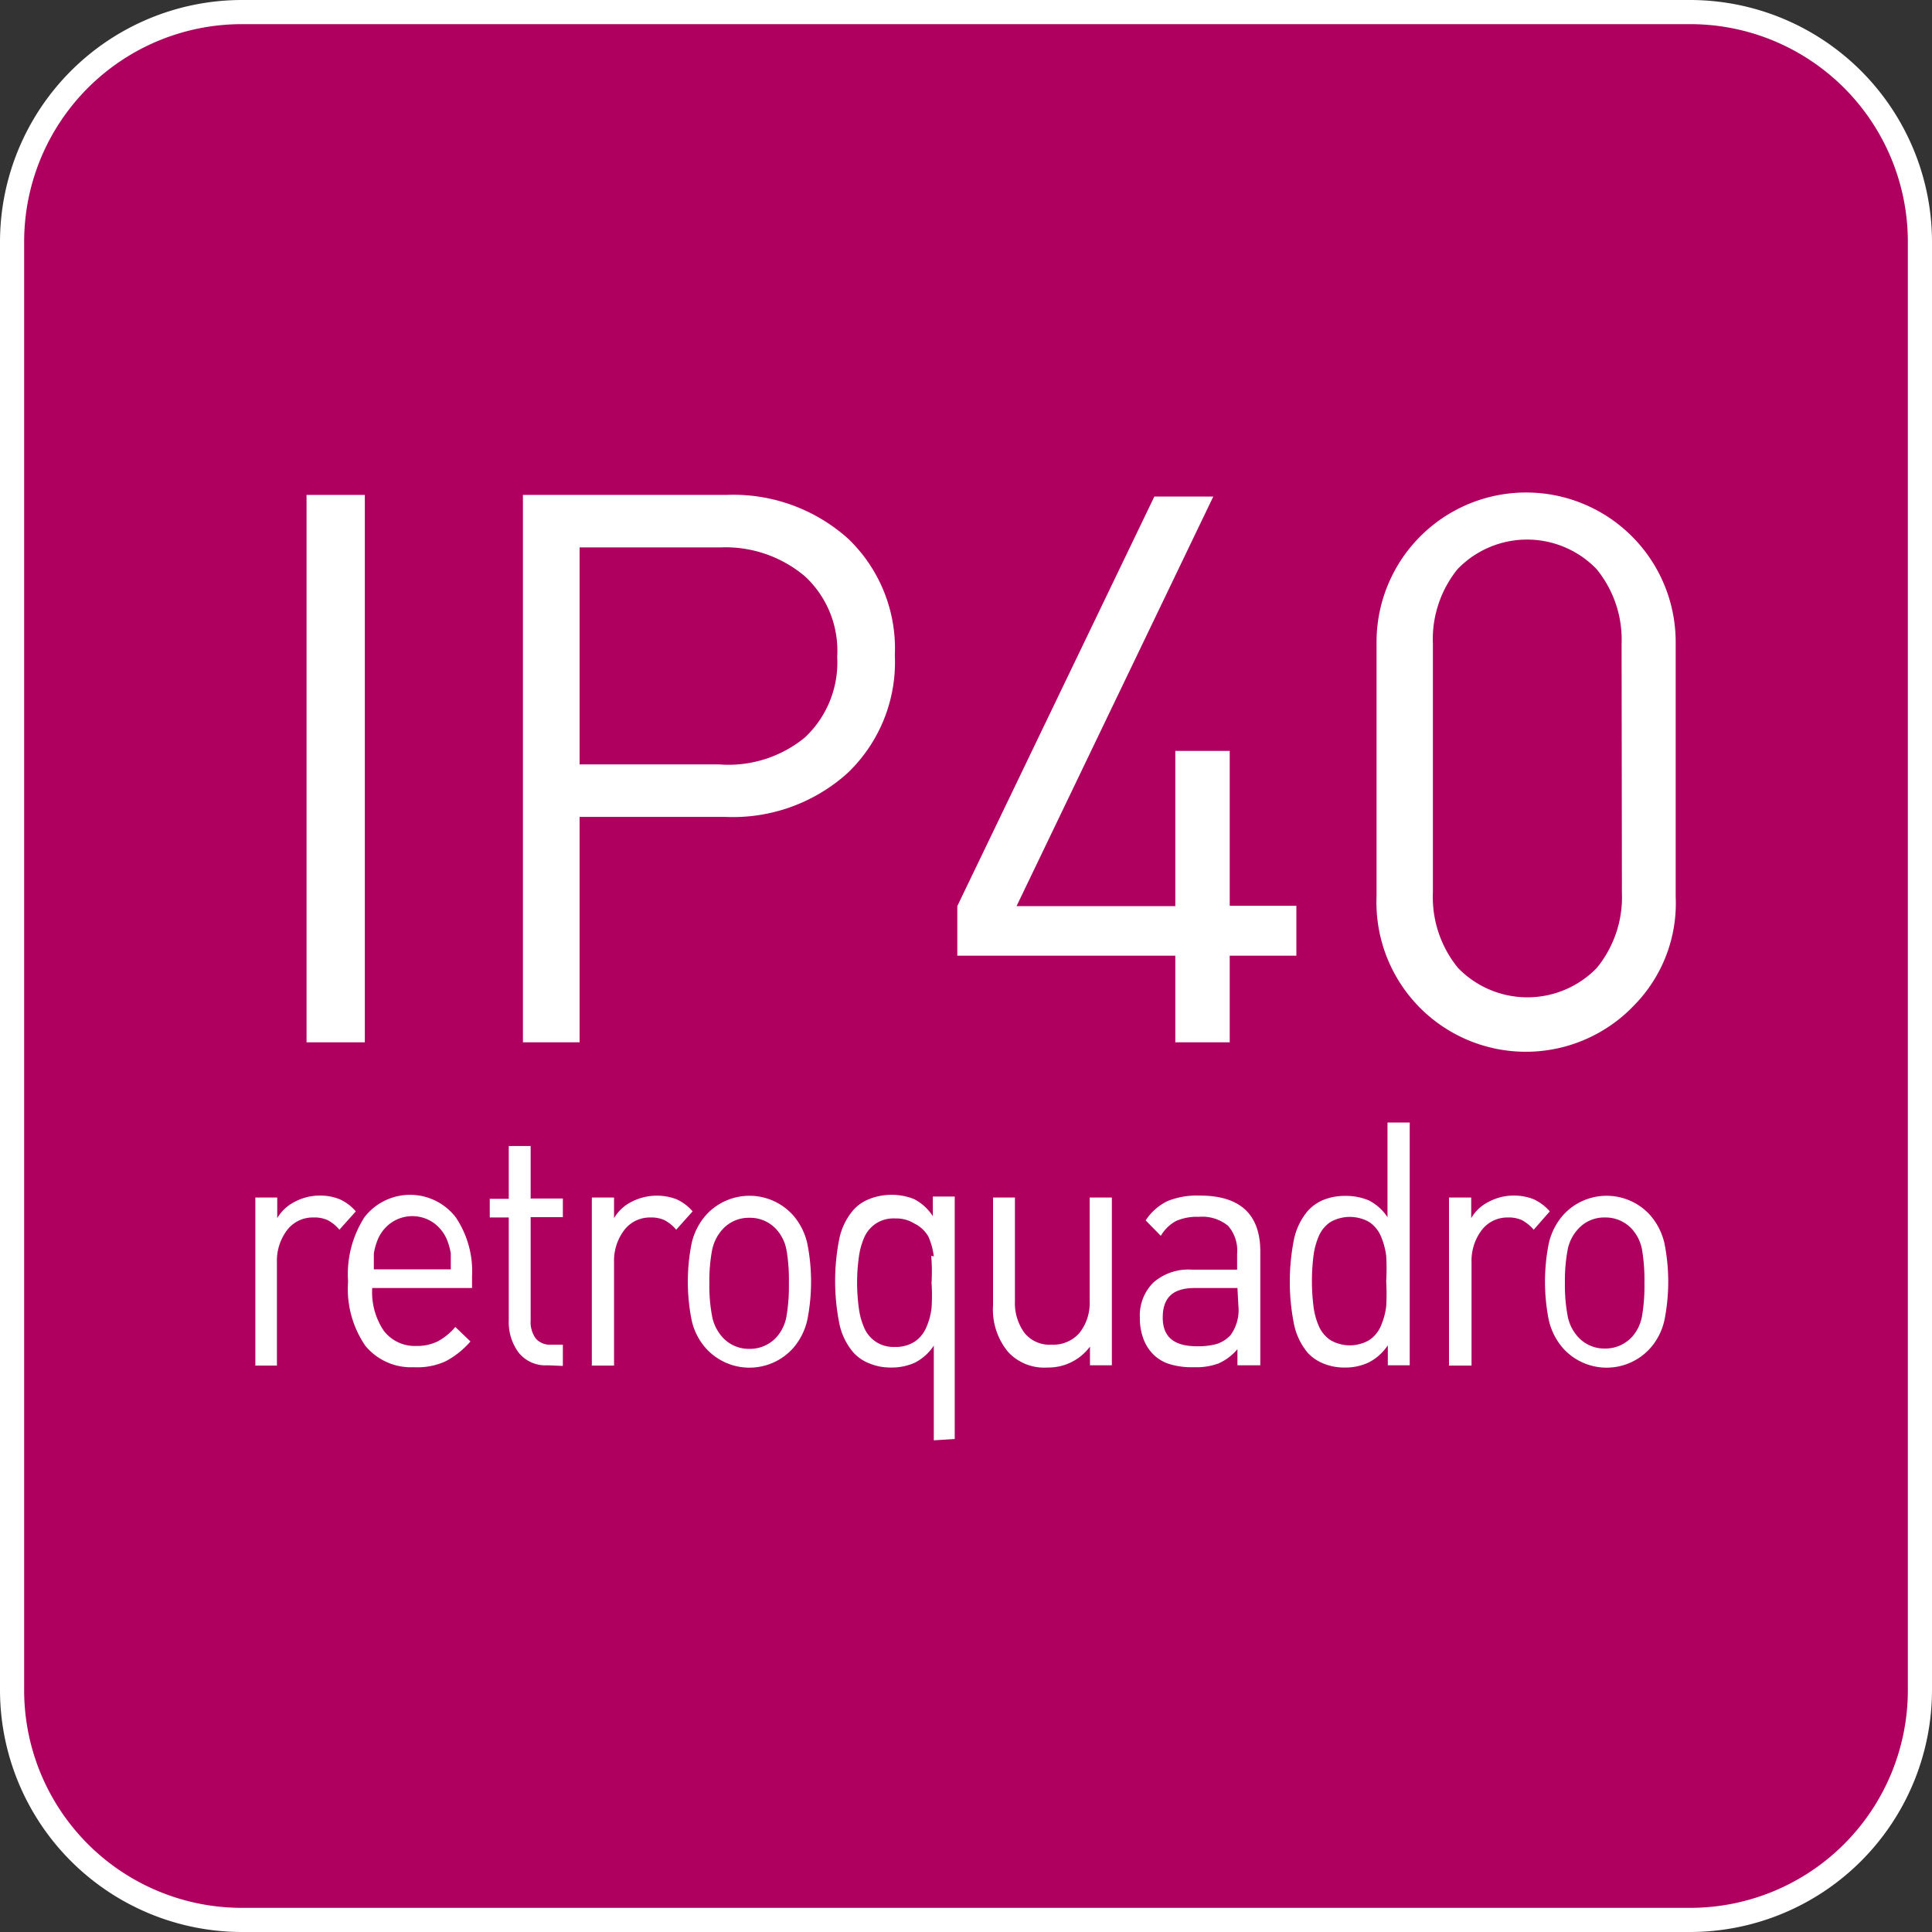
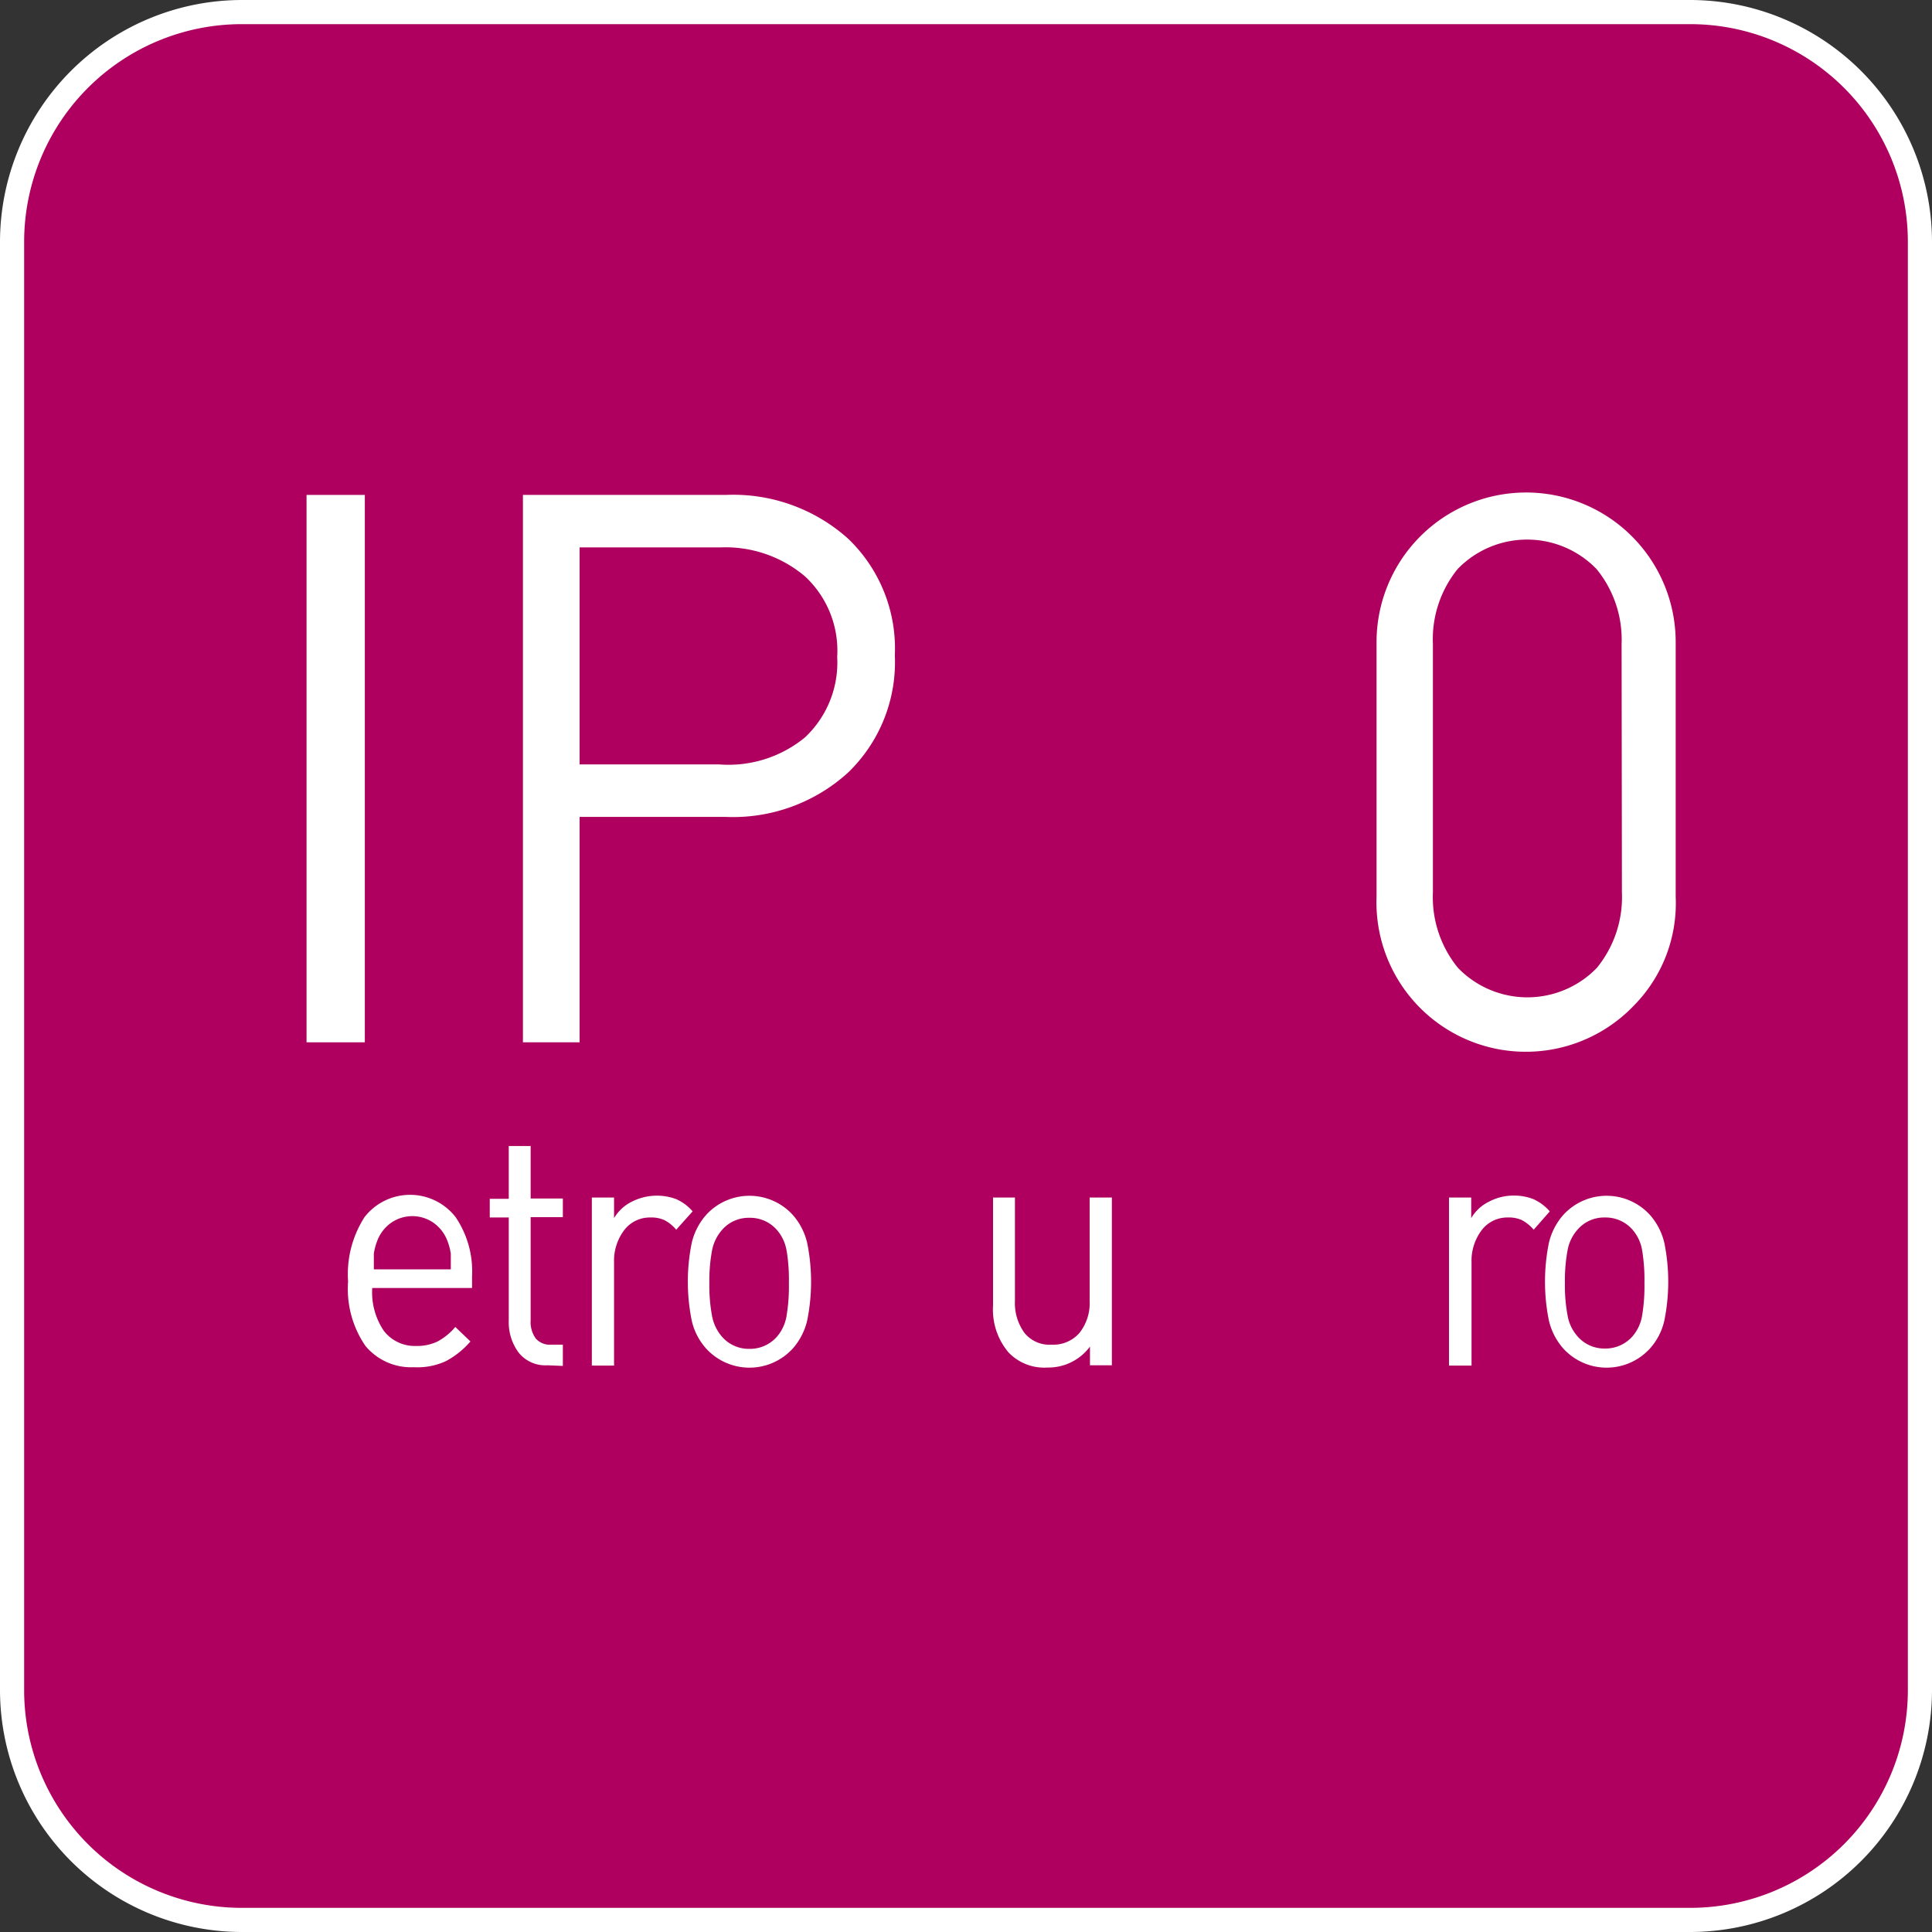
<svg xmlns="http://www.w3.org/2000/svg" id="Livello_1" data-name="Livello 1" viewBox="0 0 60 60">
  <rect x="0" y="0" width="60" height="60" fill="#333333" stroke="none" />
  <defs>
    <style>.cls-1{fill:#af0060;}.cls-2{fill:#fff;}</style>
  </defs>
  <title>Grado_di_protezione_IP40_con_montaggio_a_retroquadro</title>
  <g id="Grado_di_protezione_IP40_con_montaggio_a_retroquadro" data-name="Grado di protezione IP40 con montaggio a retroquadro">
    <rect class="cls-1" x="0.37" y="0.38" width="59.25" height="59.25" rx="7.13" ry="7.13" />
    <path class="cls-2" d="M52.5.75A6.76,6.76,0,0,1,59.25,7.5v45a6.76,6.76,0,0,1-6.75,6.75H7.5A6.76,6.76,0,0,1,.75,52.5V7.5A6.76,6.76,0,0,1,7.5.75h45m0-.75H7.5A7.52,7.52,0,0,0,0,7.5v45A7.52,7.52,0,0,0,7.5,60h45A7.52,7.52,0,0,0,60,52.5V7.5A7.52,7.52,0,0,0,52.5,0Z" />
    <path class="cls-2" d="M9.52,32.37v-17h1.81v17Z" />
    <path class="cls-2" d="M26.33,24a5.31,5.31,0,0,1-3.79,1.37H18v7H16.24v-17h6.31a5.34,5.34,0,0,1,3.79,1.36,4.72,4.72,0,0,1,1.45,3.62A4.76,4.76,0,0,1,26.33,24ZM25,17.9A3.82,3.82,0,0,0,22.38,17H18v6.74h4.34A3.74,3.74,0,0,0,25,22.9a3.19,3.19,0,0,0,1-2.5A3.15,3.15,0,0,0,25,17.9Z" />
-     <path class="cls-2" d="M38.19,29.68v2.69H36.5V29.68H29.73V28.14l6.12-12.72h1.83L31.57,28.14H36.5V23.32h1.69v4.81h2.07v1.55Z" />
    <path class="cls-2" d="M50.75,31.22a4.64,4.64,0,0,1-8-3.37V19.94a4.64,4.64,0,1,1,9.29,0v7.91A4.52,4.52,0,0,1,50.75,31.22ZM50.36,20a3.46,3.46,0,0,0-.78-2.33,3,3,0,0,0-4.31,0A3.46,3.46,0,0,0,44.5,20v7.72a3.47,3.47,0,0,0,.78,2.34,3,3,0,0,0,4.31,0,3.47,3.47,0,0,0,.78-2.34Z" />
-     <path class="cls-2" d="M10.54,38.19a1.18,1.18,0,0,0-.37-.3,1,1,0,0,0-.44-.08,1,1,0,0,0-.82.4,1.58,1.58,0,0,0-.31,1v3.2H7.93V37.19h.68v.64a1.31,1.31,0,0,1,.55-.51,1.64,1.64,0,0,1,.77-.19,1.61,1.61,0,0,1,.61.11,1.44,1.44,0,0,1,.51.38Z" />
    <path class="cls-2" d="M11.56,40a2.14,2.14,0,0,0,.36,1.33,1.21,1.21,0,0,0,1,.47,1.47,1.47,0,0,0,.67-.14,1.89,1.89,0,0,0,.55-.45l.47.45a2.65,2.65,0,0,1-.76.61,2.1,2.1,0,0,1-1,.19,1.84,1.84,0,0,1-1.5-.66,3.12,3.12,0,0,1-.54-2,3.28,3.28,0,0,1,.51-2,1.79,1.79,0,0,1,2.83,0,3,3,0,0,1,.51,1.84V40ZM14,38.93a1.9,1.9,0,0,0-.1-.38,1.21,1.21,0,0,0-.43-.57,1.15,1.15,0,0,0-1.33,0,1.21,1.21,0,0,0-.43.57,1.9,1.9,0,0,0-.1.38c0,.11,0,.27,0,.49H14C14,39.21,14,39,14,38.93Z" />
    <path class="cls-2" d="M17,42.4a1.06,1.06,0,0,1-.89-.39,1.58,1.58,0,0,1-.31-1V37.81h-.59v-.58h.59V35.59h.68v1.63h1v.58h-1V41a.87.87,0,0,0,.16.57.58.58,0,0,0,.48.19h.36v.66Z" />
    <path class="cls-2" d="M21,38.19a1.18,1.18,0,0,0-.37-.3,1,1,0,0,0-.44-.08,1,1,0,0,0-.81.4,1.58,1.58,0,0,0-.31,1v3.2h-.69V37.19h.69v.64a1.32,1.32,0,0,1,.55-.51A1.72,1.72,0,0,1,21,37.24a1.44,1.44,0,0,1,.51.38Z" />
    <path class="cls-2" d="M25.07,41a2,2,0,0,1-.45.88,1.82,1.82,0,0,1-2.69,0,1.93,1.93,0,0,1-.45-.88,6.08,6.08,0,0,1,0-2.39,2,2,0,0,1,.45-.88,1.82,1.82,0,0,1,2.69,0,2,2,0,0,1,.45.88,6.08,6.08,0,0,1,0,2.39Zm-.64-2.15a1.3,1.3,0,0,0-.3-.65,1.1,1.1,0,0,0-.86-.38,1.09,1.09,0,0,0-.85.38,1.35,1.35,0,0,0-.31.65,5.15,5.15,0,0,0-.08,1,5.09,5.09,0,0,0,.08,1,1.36,1.36,0,0,0,.31.66,1.1,1.1,0,0,0,.85.38,1.11,1.11,0,0,0,.86-.38,1.31,1.31,0,0,0,.3-.66,5.61,5.61,0,0,0,.07-1A5.67,5.67,0,0,0,24.43,38.84Z" />
-     <path class="cls-2" d="M29,44.73V41.79a1.55,1.55,0,0,1-.59.53,1.75,1.75,0,0,1-.74.15,1.7,1.7,0,0,1-.65-.12A1.31,1.31,0,0,1,26.5,42a2,2,0,0,1-.44-.93,6.72,6.72,0,0,1,0-2.57,2,2,0,0,1,.44-.92,1.3,1.3,0,0,1,.49-.34,1.89,1.89,0,0,1,1.4,0,1.52,1.52,0,0,1,.58.53v-.61h.68v7.53Zm0-5.71a2.11,2.11,0,0,0-.17-.62A1,1,0,0,0,28.4,38a1.06,1.06,0,0,0-.6-.16,1,1,0,0,0-.6.16,1,1,0,0,0-.36.43,2.27,2.27,0,0,0-.17.63,5.78,5.78,0,0,0,0,1.55,2.24,2.24,0,0,0,.17.63,1,1,0,0,0,.36.43,1,1,0,0,0,.6.16,1.06,1.06,0,0,0,.6-.16,1,1,0,0,0,.36-.43,2.07,2.07,0,0,0,.17-.62,5.8,5.8,0,0,0,0-.78A5.9,5.9,0,0,0,28.92,39Z" />
    <path class="cls-2" d="M33.85,42.4v-.58a1.61,1.61,0,0,1-1.32.65A1.53,1.53,0,0,1,31.32,42a2.06,2.06,0,0,1-.48-1.46V37.19h.68V40.4a1.57,1.57,0,0,0,.3,1,1,1,0,0,0,.84.36,1.08,1.08,0,0,0,.86-.36,1.49,1.49,0,0,0,.32-1V37.19h.69V42.4Z" />
-     <path class="cls-2" d="M38.43,42.4v-.5a1.65,1.65,0,0,1-.58.44,2,2,0,0,1-.77.12,2.36,2.36,0,0,1-.8-.11,1.22,1.22,0,0,1-.53-.36,1.35,1.35,0,0,1-.26-.47,1.83,1.83,0,0,1-.09-.59,1.44,1.44,0,0,1,.42-1.1,1.65,1.65,0,0,1,1.19-.4h1.41v-.5a1.16,1.16,0,0,0-.28-.86,1.26,1.26,0,0,0-.91-.28,1.61,1.61,0,0,0-.71.13,1.24,1.24,0,0,0-.47.46l-.47-.48a1.7,1.7,0,0,1,.68-.6,2.44,2.44,0,0,1,1-.17q1.88,0,1.88,1.74V42.4Zm0-2.4H37.11c-.7,0-1,.31-1,.92s.36.89,1.07.89a2.21,2.21,0,0,0,.6-.07,1,1,0,0,0,.44-.28,1.33,1.33,0,0,0,.24-.9Z" />
-     <path class="cls-2" d="M43.1,42.4v-.62a1.58,1.58,0,0,1-.59.53,1.67,1.67,0,0,1-.74.16,1.7,1.7,0,0,1-.66-.12,1.36,1.36,0,0,1-.49-.33,2,2,0,0,1-.44-.93,6.72,6.72,0,0,1,0-2.57,2,2,0,0,1,.44-.92,1.34,1.34,0,0,1,.49-.34,1.75,1.75,0,0,1,.66-.12,1.8,1.8,0,0,1,.74.14,1.53,1.53,0,0,1,.58.52V34.86h.69V42.4ZM43.05,39a2.28,2.28,0,0,0-.17-.62,1,1,0,0,0-.36-.43,1.22,1.22,0,0,0-1.2,0,1,1,0,0,0-.36.43,2.27,2.27,0,0,0-.17.63,6.43,6.43,0,0,0,0,1.55,2.24,2.24,0,0,0,.17.63,1,1,0,0,0,.36.43,1.2,1.2,0,0,0,1.2,0,1,1,0,0,0,.36-.43,2.23,2.23,0,0,0,.17-.62,6.86,6.86,0,0,0,0-.78A7,7,0,0,0,43.05,39Z" />
    <path class="cls-2" d="M47.63,38.19a1.25,1.25,0,0,0-.37-.3,1,1,0,0,0-.44-.08,1,1,0,0,0-.81.4,1.58,1.58,0,0,0-.31,1v3.2H45V37.19h.69v.64a1.29,1.29,0,0,1,.55-.51,1.62,1.62,0,0,1,.76-.19,1.64,1.64,0,0,1,.62.11,1.49,1.49,0,0,1,.51.38Z" />
    <path class="cls-2" d="M51.69,41a1.93,1.93,0,0,1-.45.88,1.82,1.82,0,0,1-2.69,0,2,2,0,0,1-.45-.88,6.08,6.08,0,0,1,0-2.39,2,2,0,0,1,.45-.88,1.82,1.82,0,0,1,2.69,0,2,2,0,0,1,.45.88,6.08,6.08,0,0,1,0,2.39ZM51,38.84a1.3,1.3,0,0,0-.3-.65,1.11,1.11,0,0,0-.86-.38,1.09,1.09,0,0,0-.85.38,1.31,1.31,0,0,0-.31.65,5.15,5.15,0,0,0-.08,1,5.09,5.09,0,0,0,.08,1,1.32,1.32,0,0,0,.31.66,1.1,1.1,0,0,0,.85.38,1.12,1.12,0,0,0,.86-.38,1.31,1.31,0,0,0,.3-.66,5.61,5.61,0,0,0,.07-1A5.67,5.67,0,0,0,51,38.84Z" />
  </g>
</svg>